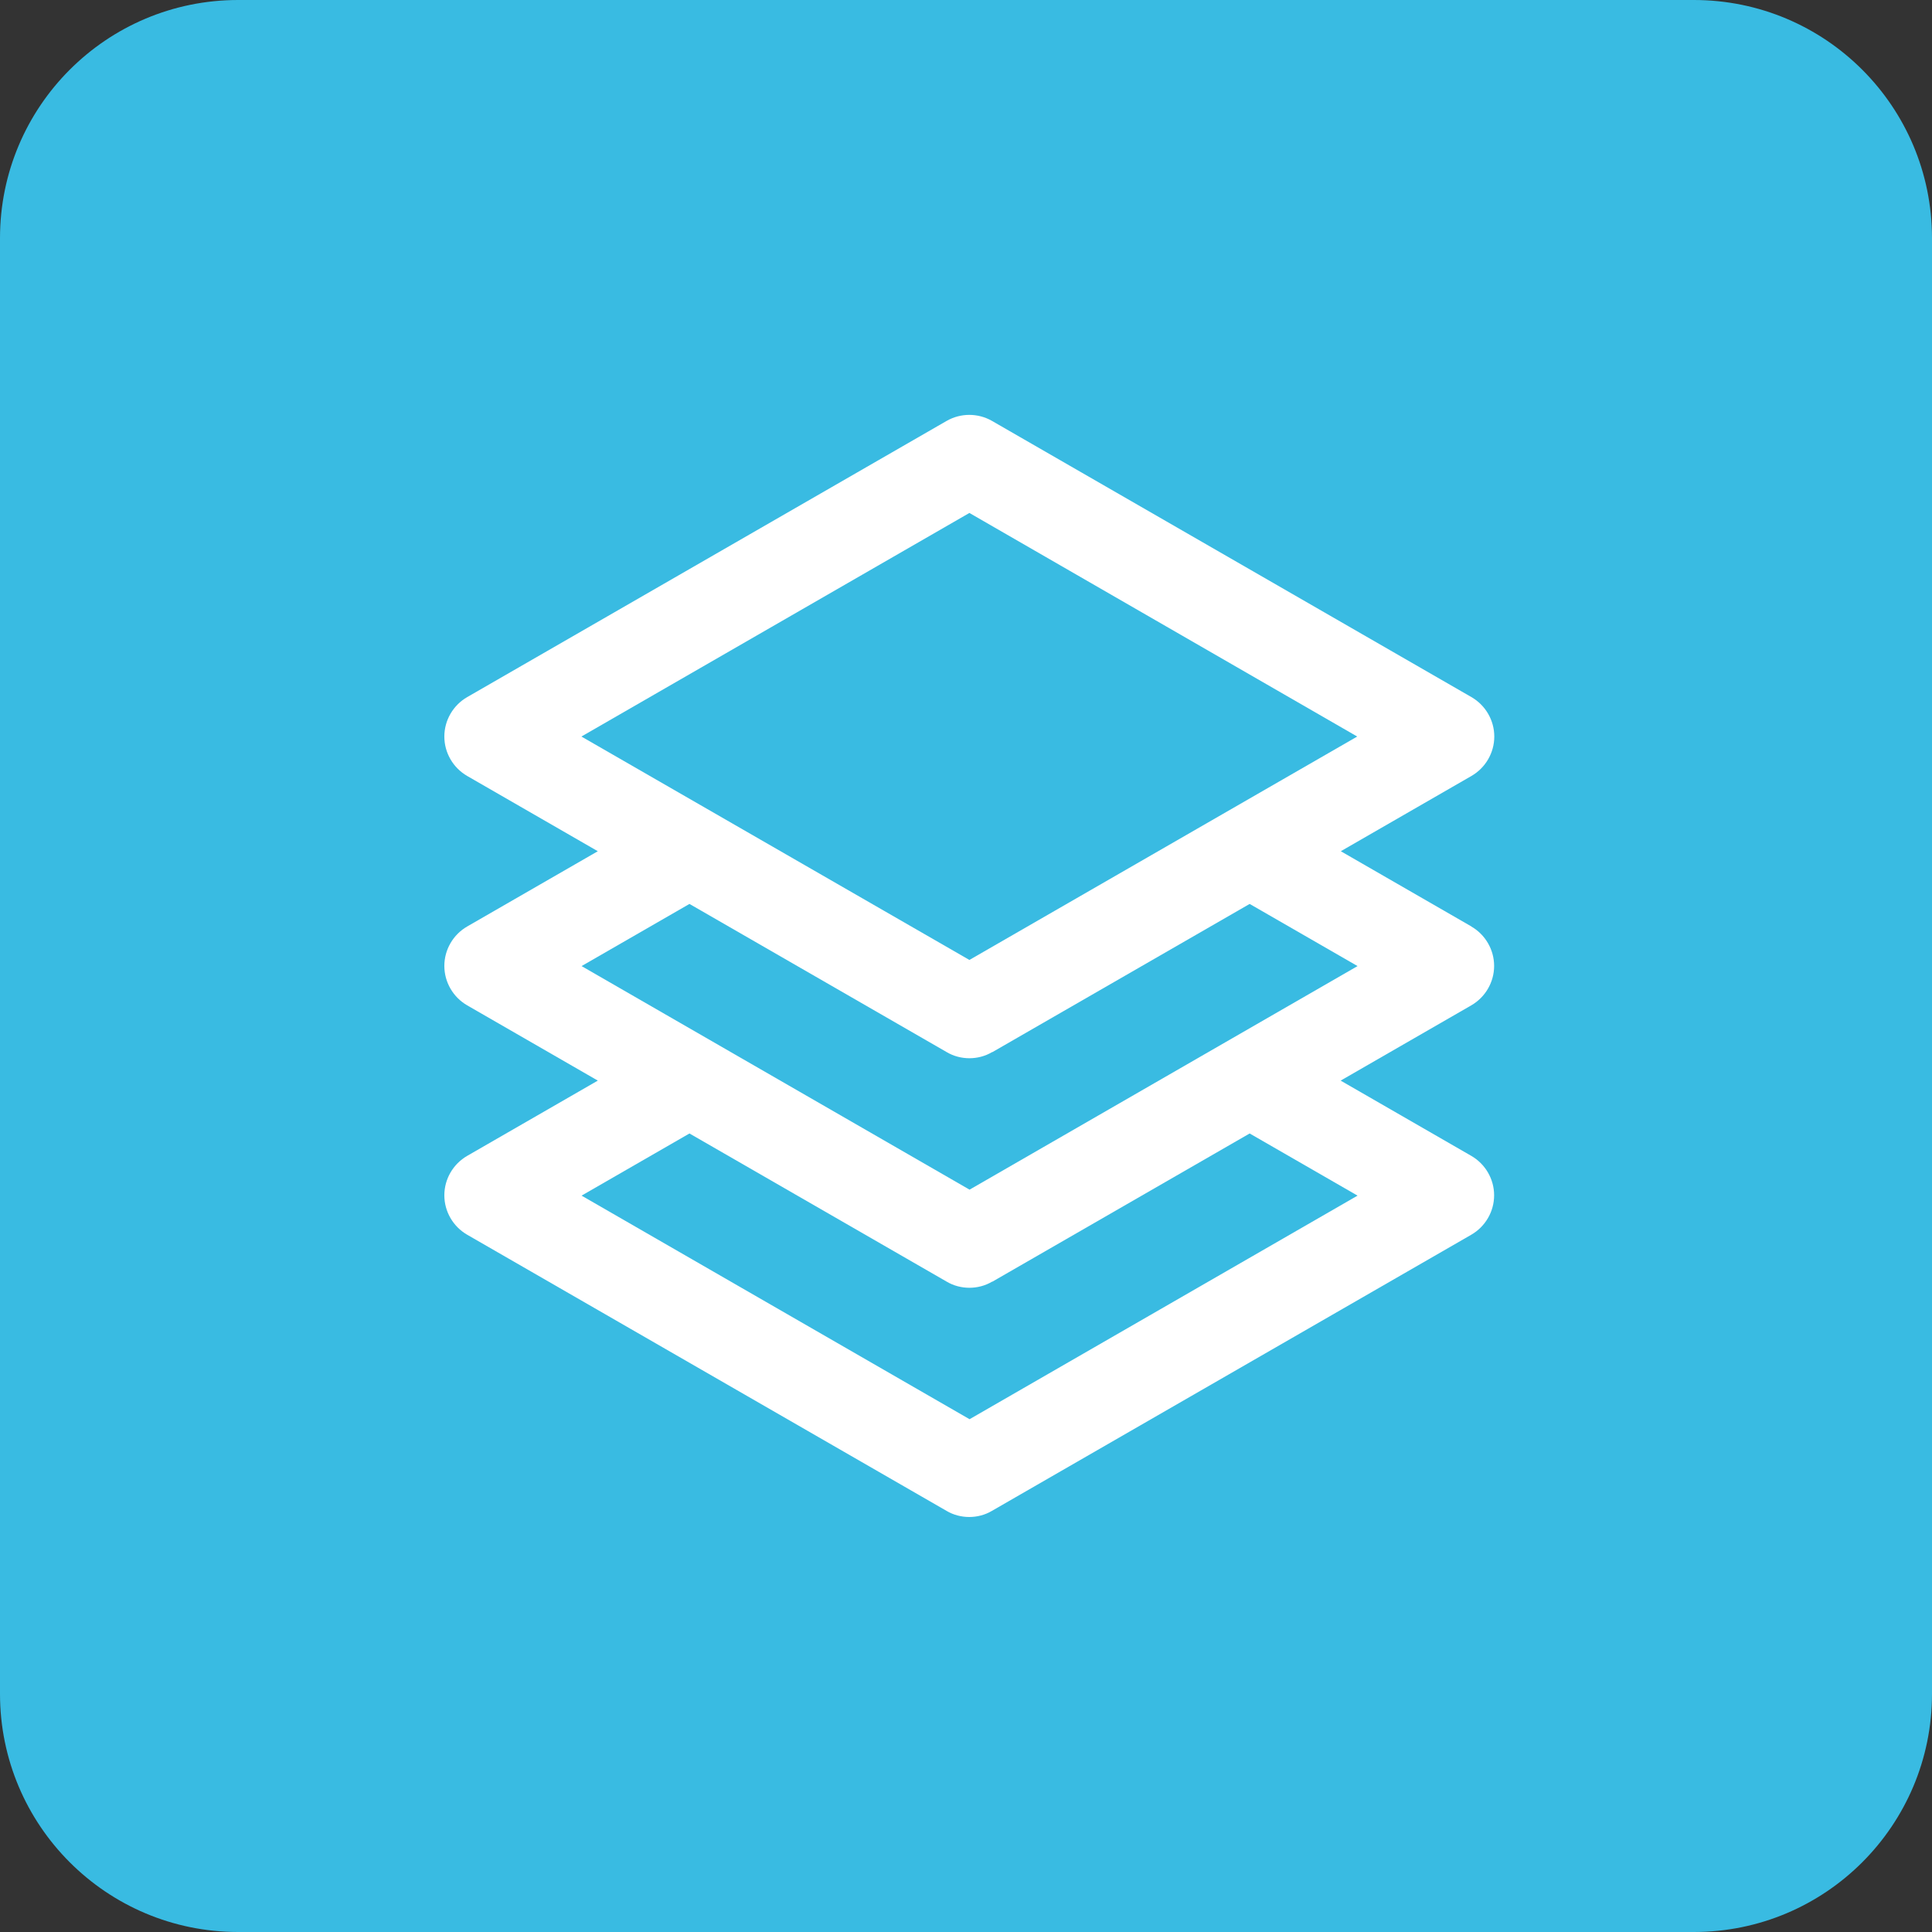
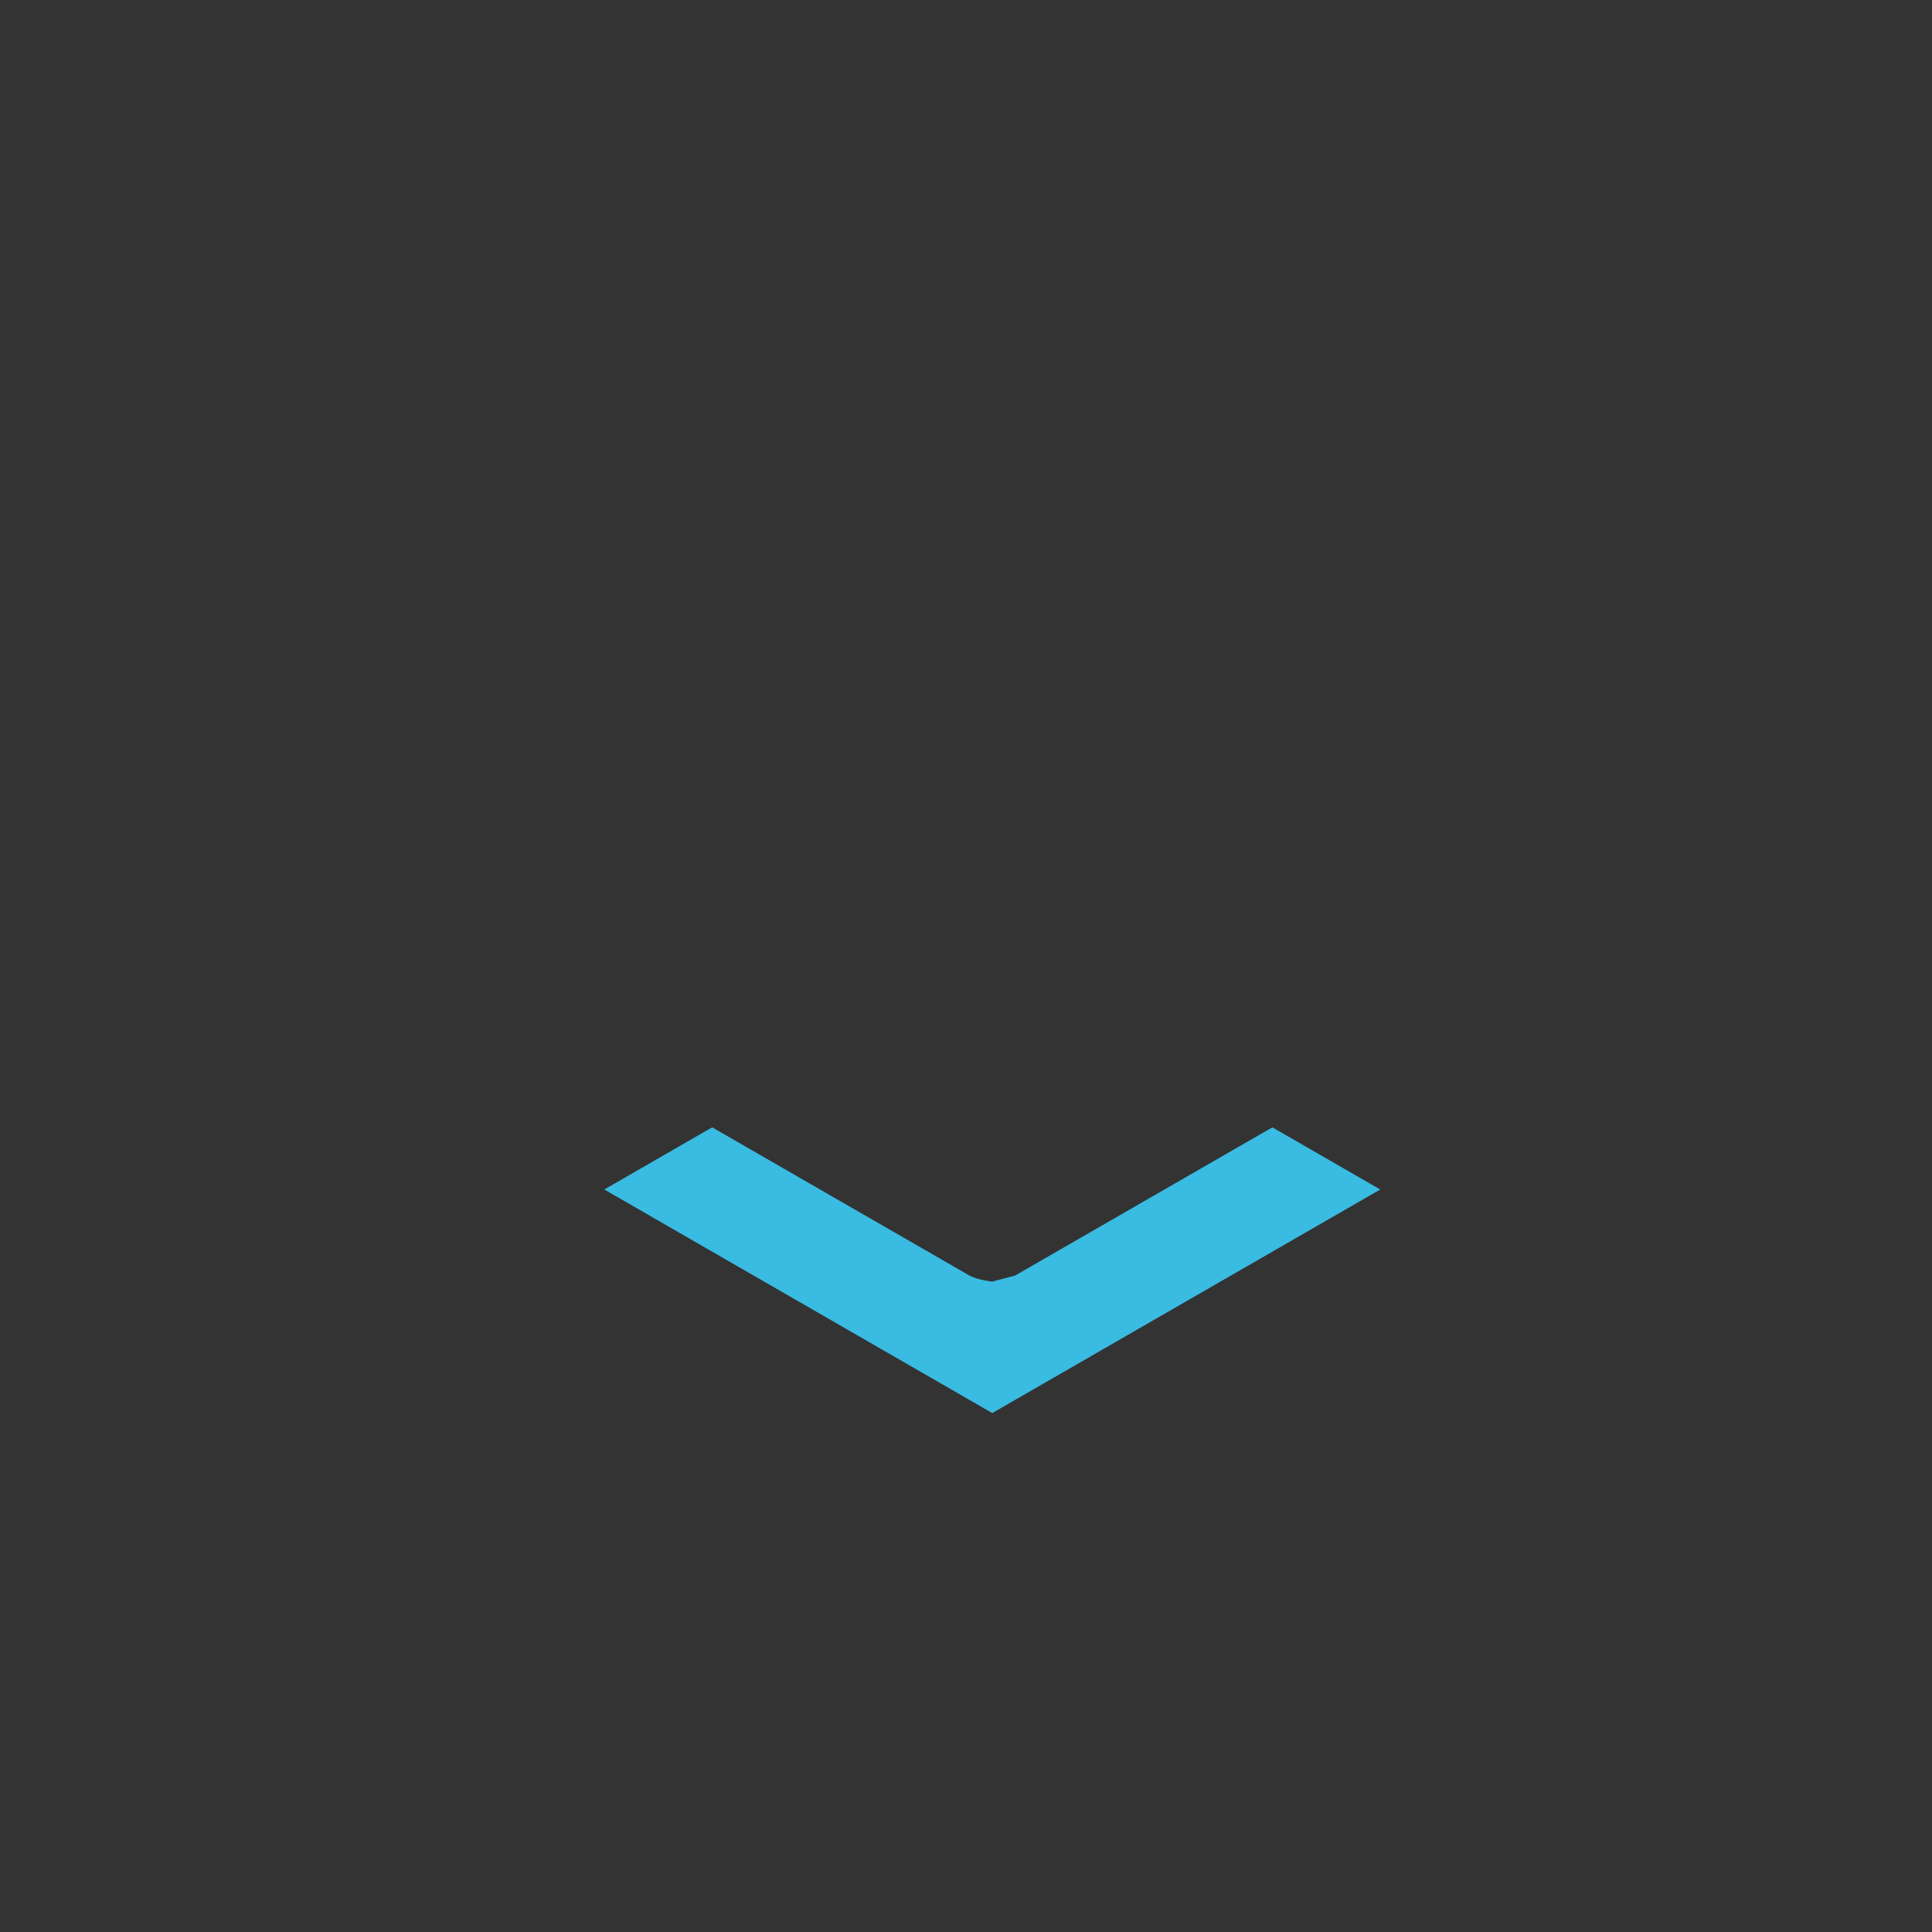
<svg xmlns="http://www.w3.org/2000/svg" id="Layer_2" data-name="Layer 2" viewBox="0 0 116.57 116.57">
  <rect x="0" y="0" width="116.57" height="116.57" fill="#333333" stroke="none" />
  <defs>
    <style>
      .cls-1 {
        fill: #fff;
      }

      .cls-2 {
        fill: #39bbe2;
      }
    </style>
  </defs>
  <g id="Layer_2-2" data-name="Layer 2">
    <g>
-       <rect class="cls-1" x="11.36" y="9.13" width="94.25" height="96.53" />
-       <path class="cls-2" d="M59.86,63.48c-.42.25-.9.37-1.37.37s-.95-.12-1.37-.37l-15.52-8.94-6.51,3.75,23.41,13.49,23.41-13.49-6.51-3.75-15.52,8.94Z" />
-       <path class="cls-2" d="M59.86,77.33c-.42.25-.9.37-1.37.37s-.95-.12-1.37-.37l-15.52-8.94-6.51,3.75,23.41,13.49,23.41-13.49-6.51-3.75-15.52,8.94Z" />
-       <polygon class="cls-2" points="35.08 44.44 58.49 57.92 81.89 44.44 58.49 30.95 35.08 44.44" />
-       <path class="cls-2" d="M102.2,0H14.37C6.43,0,0,6.43,0,14.37v87.83c0,7.94,6.43,14.37,14.37,14.37h87.83c7.94,0,14.37-6.43,14.37-14.37V14.37c0-7.94-6.43-14.37-14.37-14.37ZM88.77,55.9c.85.49,1.38,1.4,1.38,2.38s-.53,1.89-1.38,2.38l-7.88,4.54,7.88,4.54c.85.49,1.38,1.4,1.38,2.38s-.53,1.89-1.38,2.38l-28.92,16.66c-.42.25-.9.37-1.37.37s-.95-.12-1.37-.37l-28.92-16.66c-.85-.49-1.38-1.4-1.38-2.38s.53-1.89,1.38-2.38l7.88-4.54-7.88-4.54c-.85-.49-1.38-1.4-1.38-2.38s.53-1.89,1.38-2.38l7.88-4.54-7.88-4.54c-.85-.49-1.38-1.4-1.38-2.38s.53-1.89,1.38-2.38l28.92-16.66c.85-.49,1.9-.49,2.75,0l28.92,16.66c.85.49,1.38,1.4,1.38,2.38s-.53,1.89-1.38,2.38l-7.88,4.54,7.88,4.54Z" />
+       <path class="cls-2" d="M59.86,77.33s-.95-.12-1.37-.37l-15.52-8.94-6.51,3.75,23.41,13.49,23.41-13.49-6.51-3.75-15.52,8.94Z" />
    </g>
  </g>
</svg>